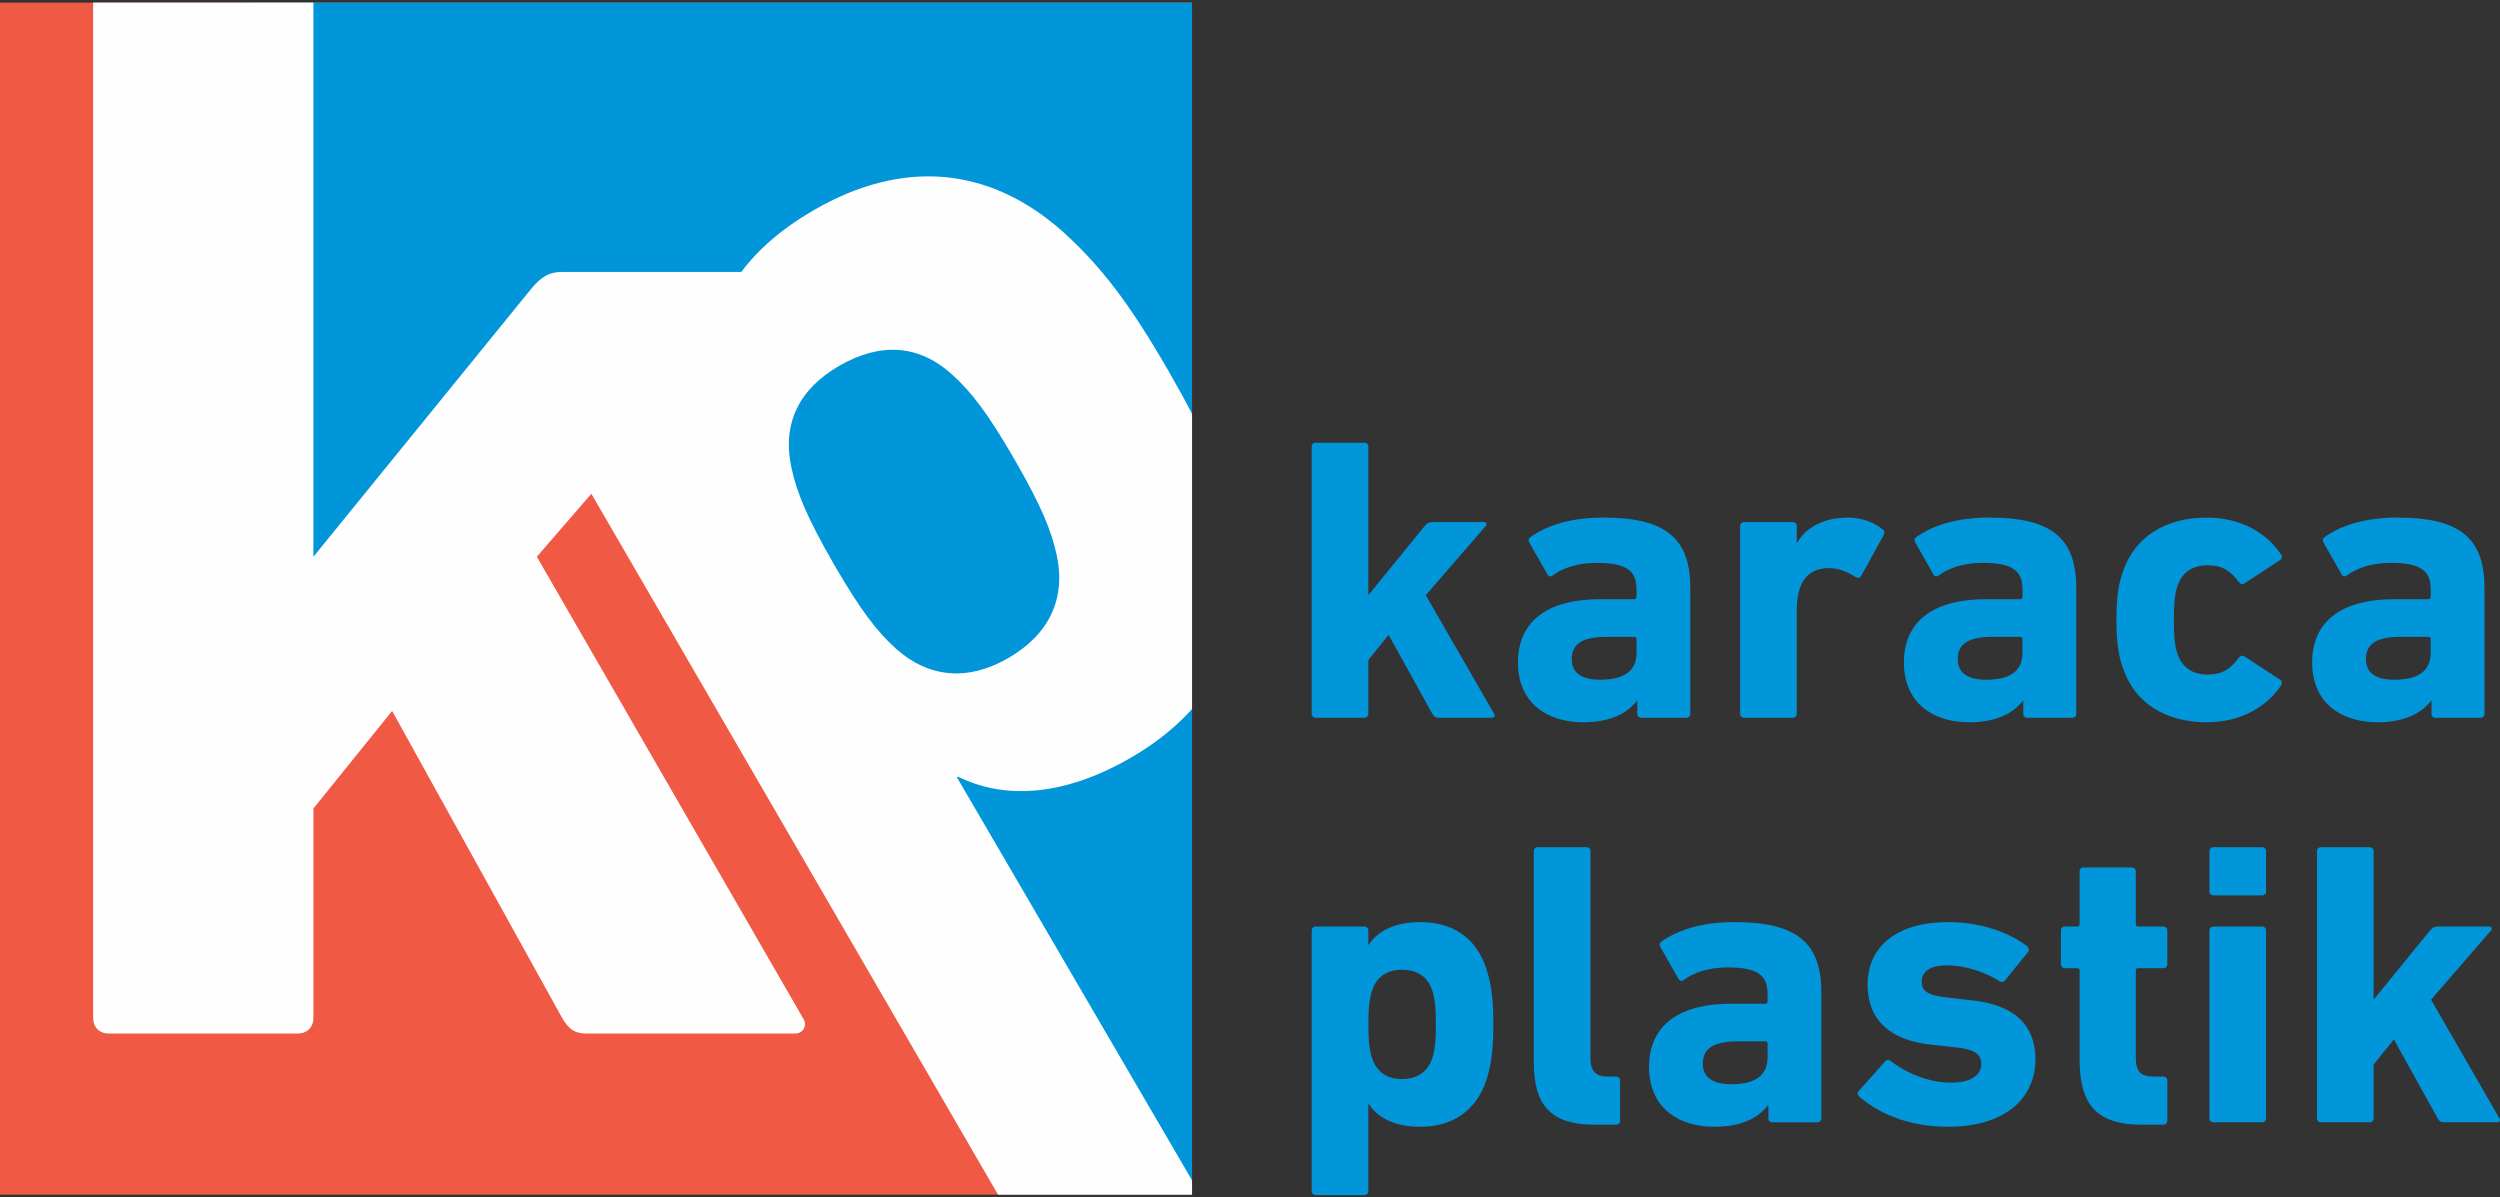
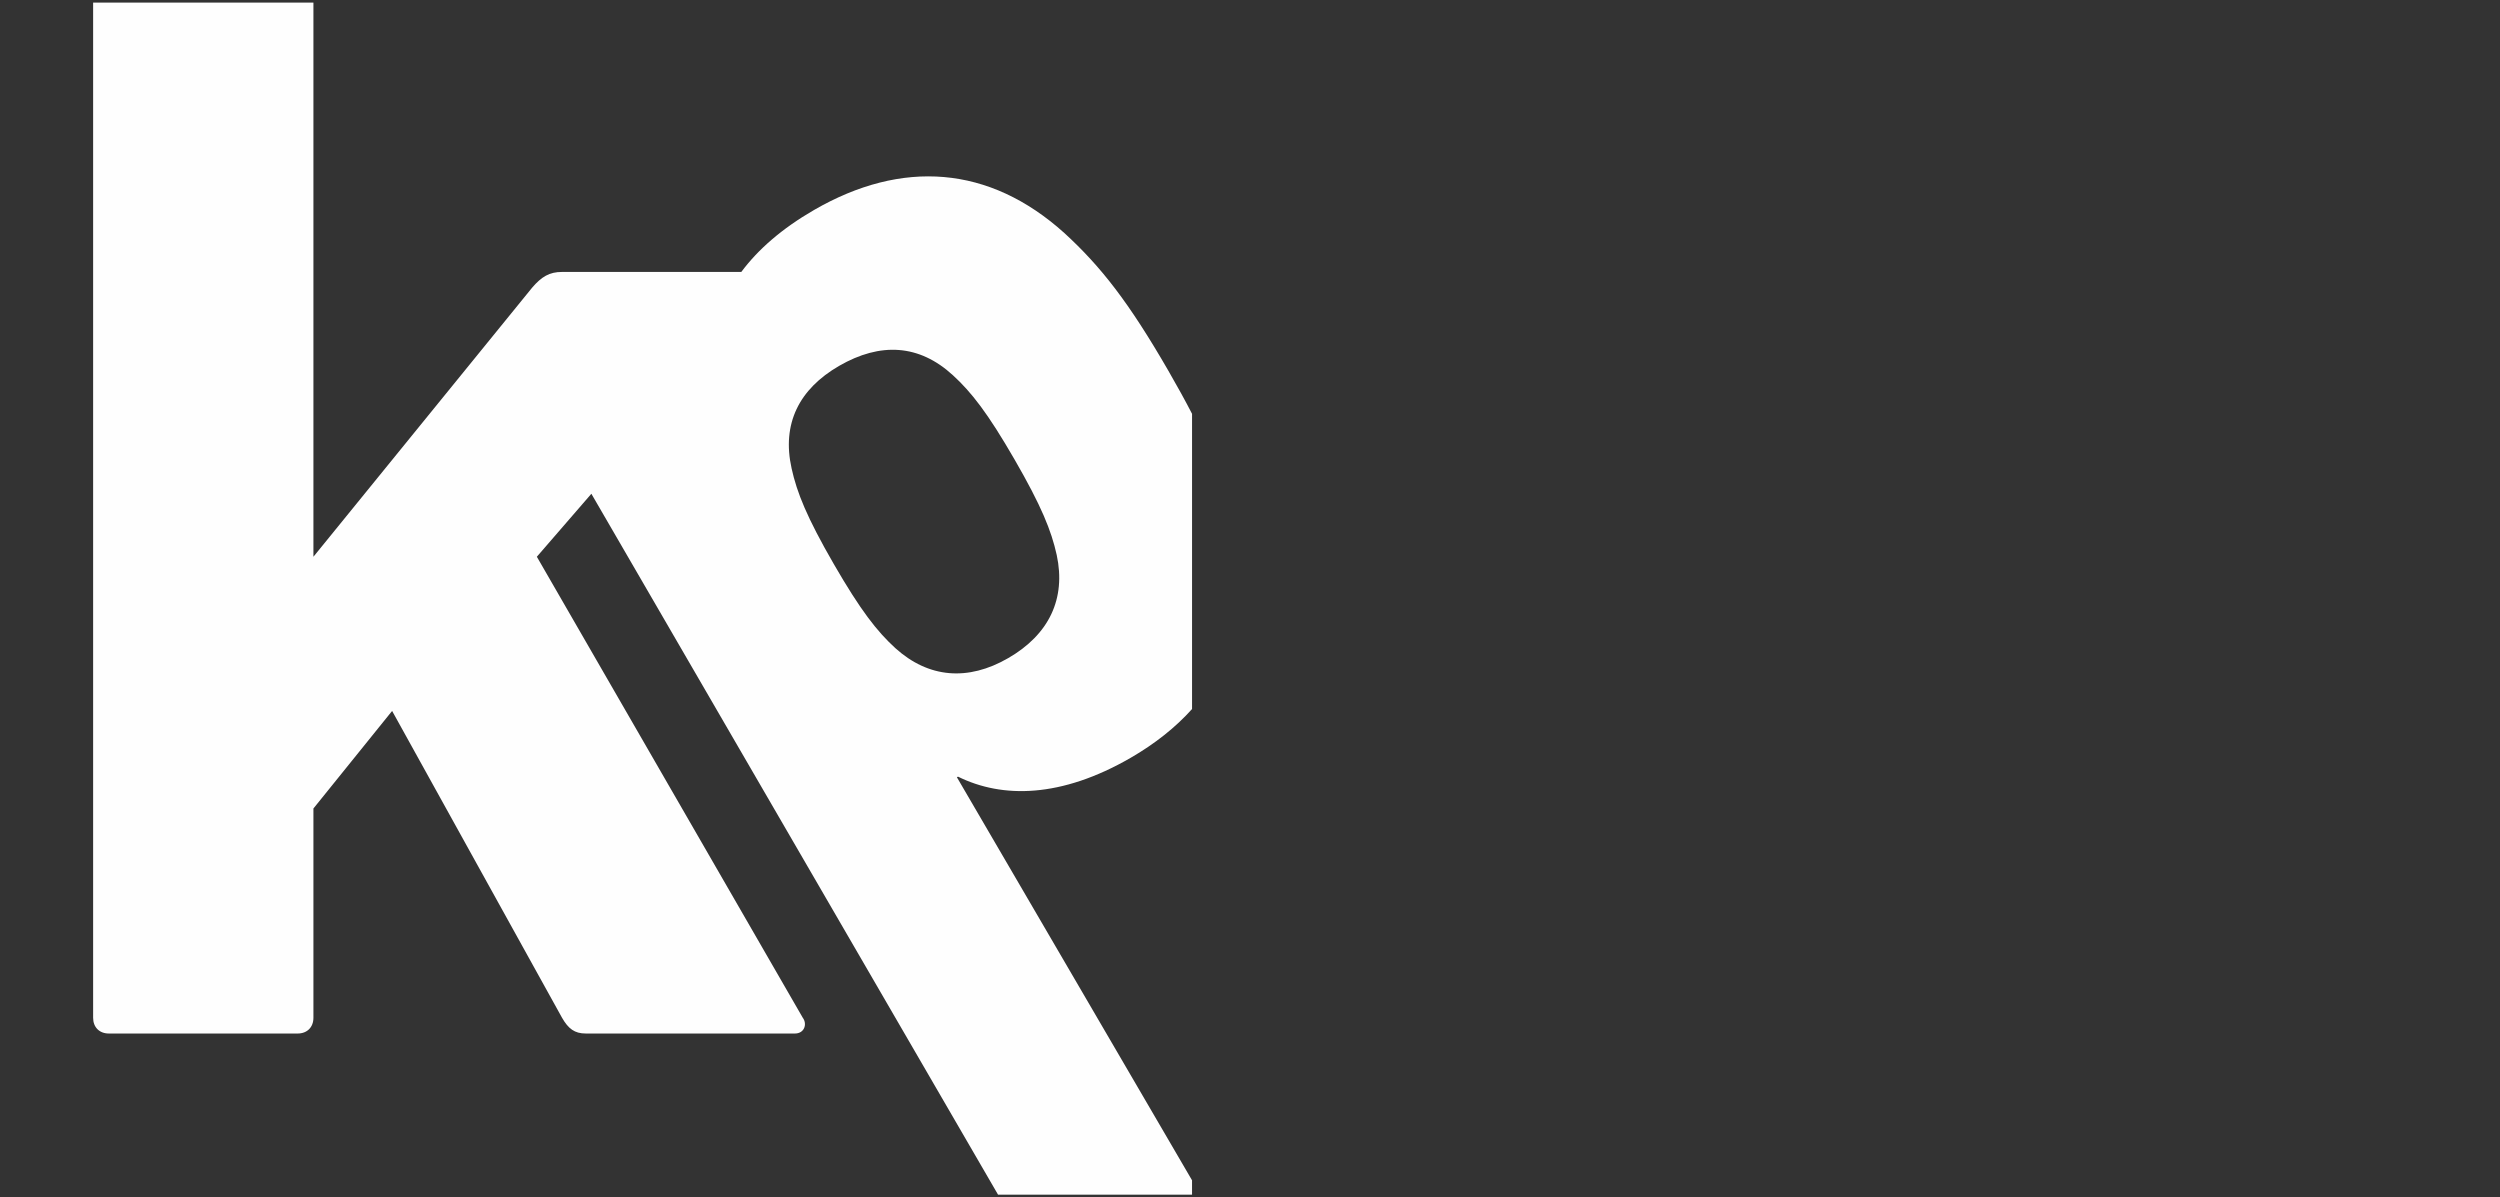
<svg xmlns="http://www.w3.org/2000/svg" viewBox="0 0 1817.21 870.29" style="shape-rendering:geometricPrecision; text-rendering:geometricPrecision; image-rendering:optimizeQuality; fill-rule:evenodd; clip-rule:evenodd">
  <rect x="0" y="0" width="1817.21" height="870.29" fill="#333333" stroke="none" />
  <defs>
    <style type="text/css">
   
    .str0 {stroke:#008CCF;stroke-width:7.62;stroke-miterlimit:3.864}
    .fil2 {fill:none;fill-rule:nonzero}
    .fil3 {fill:#FEFEFE}
    .fil4 {fill:#FEFEFE;fill-rule:nonzero}
    .fil1 {fill:#0033FF;fill-rule:nonzero}
    .fil0 {fill:#FF6600;fill-rule:nonzero}
   
  </style>
  </defs>
  <g id="Katman_x0020_1">
-     <polygon class="fil0" points="-0,868.38 866.47,868.38 866.47,1.91 -0,1.91 " style="fill: rgb(240, 89, 68);" />
-     <path d="M 186.2 495.77 L 183.93 1.91 L 866.47 1.91 L 866.47 868.38 L 731.05 868.38 L 386.466 273.722 Z" class="fil1" style="fill: rgb(1, 149, 217);" />
    <path class="fil4" d="M 577.83 751.24 L 425.71 751.24 C 417.7 751.24 413.13 747.81 408.54 739.81 L 285.02 516.77 L 227.82 587.68 L 227.82 739.82 C 227.82 746.68 223.25 751.25 216.37 751.25 L 79.12 751.25 C 72.26 751.25 67.69 746.68 67.69 739.82 L 67.69 1.91 L 227.82 1.91 L 227.82 404.69 L 386.8 209.1 C 393.68 201.08 399.39 197.67 408.53 197.67 L 538.845 197.67 C 550.844 181.535 568.187 166.215 591.81 152.58 C 655.58 115.76 718.96 120.1 773.62 169.35 C 800.34 193.81 820.63 219.88 849.26 269.47 C 855.78 280.76 861.47 291.11 866.48 300.8 L 866.48 515.39 C 854.48 528.75 839.53 540.64 821.76 550.9 C 771.39 579.98 728.66 580.51 696.35 564.53 L 695.56 564.98 L 866.47 857.94 L 866.47 868.38 L 725.46 868.38 L 429.852 358.91 L 390.23 404.69 L 583.54 739.82 C 586.95 744.39 584.67 751.25 577.81 751.25 Z M 732.72 478.46 C 762.64 461.19 774.91 435.2 768.12 403.45 C 764.22 385.76 757.02 367.86 737.48 334.02 C 717.94 300.16 706.04 285 692.67 272.77 C 668.11 250.21 639.93 248.65 610 265.92 C 580.88 282.74 568.15 307.93 575.4 340.48 C 579.3 358.16 586.48 376.04 606.02 409.9 C 625.56 443.74 637.46 458.92 650.83 471.14 C 674.94 492.91 703.58 495.27 732.71 478.45 Z" />
-     <path class="fil1" d="M1084.64 521.75c1.75,0 2.33,-1.75 1.42,-2.92l-49.68 -86.18 43.51 -50.26c1.17,-1.17 0.59,-2.92 -1.17,-2.92l-37.59 0c-2.42,0 -3.83,0.83 -5.59,2.92l-40.92 50.26 0 -107.93c0,-1.75 -1.17,-2.92 -2.92,-2.92l-35.26 0c-1.83,0 -3,1.17 -3,2.92l0 194.12c0,1.75 1.17,2.92 3,2.92l35.26 0c1.75,0 2.92,-1.17 2.92,-2.92l0 -39.09 14.75 -18.25 31.76 57.34c1.17,2 2.33,2.92 4.33,2.92l39.17 0zm141.11 0c1.75,0 2.92,-1.17 2.92,-2.92l0 -91.18c0,-35.59 -16.75,-51.43 -63.18,-51.43 -23.59,0 -40.92,5.58 -52.93,14.09 -1.5,0.92 -1.83,2.33 -0.92,4.09l13.25 23.25c0.83,1.5 2.33,1.75 3.83,0.58 6.75,-5 17.33,-9.08 31.75,-9.08 22.59,0 29.09,6.17 29.09,19.42l0 5.25c0,1.17 -0.58,1.75 -1.75,1.75l-25.34 0c-35.26,0 -59.1,14.42 -59.1,45.93 0,30.25 22.09,43.51 47.34,43.51 19.42,0 31.76,-6.17 39.09,-15.59l0.33 0 0 9.42c0,1.75 1.17,2.92 2.92,2.92l32.67 0zm-62.68 -27.67c-13.5,0 -20.59,-5 -20.59,-15 0,-11.17 8,-16.17 25.34,-16.17l20 0c1.17,0 1.75,0.59 1.75,1.83l0 9.67c0,13.25 -8.83,19.67 -26.5,19.67zm140.03 27.67c1.75,0 2.92,-1.17 2.92,-2.92l0 -75.02c0,-19.09 6.75,-30.25 22.09,-30.84 7,-0.33 13.83,2 20.59,6.42 1.75,0.92 2.92,0.92 4.08,-0.58l16.5 -30.01c0.83,-1.75 0.59,-2.92 -0.91,-4.08 -6.17,-5.25 -15.59,-8.5 -25.01,-8.5 -17.33,0 -30.25,6.75 -37.01,18.17l-0.33 0 0 -12c0,-1.75 -1.17,-2.92 -2.92,-2.92l-35.26 0c-1.83,0 -3,1.17 -3,2.92l0 136.44c0,1.75 1.17,2.92 3,2.92l35.26 0zm203.2 0c1.75,0 2.92,-1.17 2.92,-2.92l0 -91.18c0,-35.59 -16.75,-51.43 -63.18,-51.43 -23.59,0 -40.92,5.58 -52.93,14.09 -1.5,0.92 -1.83,2.33 -0.92,4.09l13.25 23.25c0.83,1.5 2.33,1.75 3.83,0.58 6.75,-5 17.33,-9.08 31.75,-9.08 22.59,0 29.09,6.17 29.09,19.42l0 5.25c0,1.17 -0.58,1.75 -1.75,1.75l-25.34 0c-35.26,0 -59.1,14.42 -59.1,45.93 0,30.25 22.09,43.51 47.34,43.51 19.42,0 31.76,-6.17 39.09,-15.59l0.33 0 0 9.42c0,1.75 1.17,2.92 2.92,2.92l32.67 0zm-62.68 -27.67c-13.5,0 -20.58,-5 -20.58,-15 0,-11.17 8,-16.17 25.34,-16.17l20 0c1.17,0 1.75,0.59 1.75,1.83l0 9.67c0,13.25 -8.83,19.67 -26.51,19.67zm160.61 30.92c24.42,0 43.51,-11.17 53.76,-26.75 0.92,-1.5 0.92,-3 -0.58,-4.17l-25.59 -16.75c-1.75,-1.17 -3.17,-0.83 -4.34,0.58 -6.25,8.59 -12.42,12.42 -22.67,12.42 -10.92,0 -18.84,-5 -22.09,-15.34 -2,-5.83 -2.58,-12.67 -2.58,-24.42 0,-11.75 0.58,-18.5 2.58,-24.42 3.25,-10.25 11.17,-15.25 22.09,-15.25 10.25,0 16.42,3.83 22.67,12.34 1.17,1.5 2.58,1.75 4.34,0.58l25.59 -16.75c1.5,-1.17 1.5,-2.67 0.58,-4.09 -10.25,-15.58 -29.34,-26.75 -53.76,-26.75 -30.01,0 -52.93,13.84 -61.43,40.26 -3,8.5 -4.42,19.09 -4.42,34.09 0,15 1.42,25.59 4.42,34.09 8.5,26.5 31.42,40.34 61.43,40.34zm198.79 -3.25c1.75,0 2.92,-1.17 2.92,-2.92l0 -91.18c0,-35.59 -16.75,-51.43 -63.18,-51.43 -23.59,0 -40.92,5.58 -52.92,14.09 -1.5,0.92 -1.83,2.33 -0.92,4.09l13.25 23.25c0.83,1.5 2.33,1.75 3.83,0.58 6.75,-5 17.33,-9.08 31.75,-9.08 22.59,0 29.09,6.17 29.09,19.42l0 5.25c0,1.17 -0.58,1.75 -1.75,1.75l-25.34 0c-35.26,0 -59.09,14.42 -59.09,45.93 0,30.25 22.09,43.51 47.34,43.51 19.42,0 31.76,-6.17 39.09,-15.59l0.33 0 0 9.42c0,1.75 1.17,2.92 2.92,2.92l32.67 0zm-62.68 -27.67c-13.5,0 -20.59,-5 -20.59,-15 0,-11.17 8,-16.17 25.34,-16.17l20 0c1.17,0 1.75,0.59 1.75,1.83l0 9.67c0,13.25 -8.83,19.67 -26.5,19.67z" style="fill: rgb(1, 149, 217);" />
-     <path class="fil1" d="M991.71 868.71c1.75,0 2.92,-1.17 2.92,-2.92l0 -63.26 0.33 0c6.42,9.75 18.5,16.5 37.34,16.5 23.76,0 40.84,-11.75 48.18,-34.09 3.58,-11.17 5,-22.09 5,-40.34 0,-18.5 -1.42,-29.09 -5,-40.26 -7.34,-22.67 -24.42,-34.09 -48.18,-34.09 -18.83,0 -30.92,6.75 -37.34,16.42l-0.33 0 0 -10.25c0,-1.75 -1.17,-2.92 -2.92,-2.92l-35.26 0c-1.83,0 -3,1.17 -3,2.92l0 189.37c0,1.75 1.17,2.92 3,2.92l35.26 0zm27.34 -84.35c-10.92,0 -18.5,-5.33 -21.75,-15.34 -1.75,-5.58 -2.67,-11.75 -2.67,-24.42 0,-12.59 0.92,-18.84 2.67,-24.42 3.25,-10.25 10.83,-15.25 21.75,-15.25 11.17,0 18.84,5 22.09,15.25 1.75,5.58 2.58,11.84 2.58,24.42 0,12.67 -0.83,18.84 -2.58,24.42 -3.25,10 -10.92,15.34 -22.09,15.34zm155.53 33.17c1.83,0 3,-1.17 3,-2.92l0 -29.09c0,-1.83 -1.17,-3 -3,-3l-6.17 0c-8.5,0 -12.34,-3.83 -12.34,-13.5l0 -150.28c0,-1.75 -1.17,-2.92 -2.92,-2.92l-35.34 0c-1.75,0 -2.92,1.17 -2.92,2.92l0 153.53c0,31.42 12.67,45.26 44.09,45.26l15.59 0zm146.44 -1.75c1.75,0 2.92,-1.17 2.92,-2.92l0 -91.18c0,-35.59 -16.75,-51.42 -63.18,-51.42 -23.59,0 -40.92,5.58 -52.92,14.09 -1.5,0.92 -1.83,2.33 -0.92,4.08l13.25 23.25c0.83,1.5 2.33,1.75 3.83,0.59 6.75,-5 17.33,-9.08 31.75,-9.08 22.59,0 29.09,6.17 29.09,19.42l0 5.25c0,1.17 -0.58,1.75 -1.75,1.75l-25.34 0c-35.26,0 -59.09,14.42 -59.09,45.93 0,30.25 22.09,43.51 47.34,43.51 19.42,0 31.76,-6.17 39.09,-15.59l0.33 0 0 9.42c0,1.75 1.17,2.92 2.92,2.92l32.67 0zm-62.68 -27.67c-13.5,0 -20.59,-5 -20.59,-15 0,-11.17 8,-16.17 25.34,-16.17l20 0c1.17,0 1.75,0.58 1.75,1.83l0 9.67c0,13.25 -8.83,19.67 -26.5,19.67zm157.69 30.92c40.51,0 63.18,-19.75 63.51,-48.84 0,-23.84 -13.84,-40 -47.34,-43.17l-15.59 -1.83c-16.17,-1.42 -19.75,-5.25 -19.75,-11.75 0,-7 5.92,-11.75 17.92,-11.75 14.75,0 28.84,5.33 38.59,11.5 1.42,0.83 2.92,0.83 4.08,-0.58l16.5 -20.34c1.17,-1.42 0.83,-3.17 -0.33,-4.42 -13.25,-10 -33.51,-17.59 -57.59,-17.59 -37.09,0 -58.51,17.59 -58.51,45.59 0,25.51 16.42,40.51 46.43,43.51l15.83 1.75c16.5,1.42 20.33,5.58 20.33,12.33 0,7.92 -7.08,13.5 -22.08,13.5 -14.67,0 -30.84,-5.84 -43.51,-15.59 -1.5,-1.17 -2.92,-1.17 -4.09,0l-19.17 21.51c-1.17,1.17 -1.17,2.92 0,4.08 13.58,11.75 35,22.09 64.76,22.09zm156.45 -1.5c1.75,0 2.92,-1.17 2.92,-2.92l0 -29.09c0,-1.83 -1.17,-3 -2.92,-3l-7.09 0c-9.42,0 -12.92,-3.5 -12.92,-14.09l0 -62.93c0,-1.17 0.58,-1.75 1.75,-1.75l18.25 0c1.75,0 2.92,-1.17 2.92,-2.92l0 -24.42c0,-1.75 -1.17,-2.92 -2.92,-2.92l-18.25 0c-1.17,0 -1.75,-0.67 -1.75,-1.83l0 -38.17c0,-1.75 -1.17,-3 -2.92,-3l-35.01 0c-1.75,0 -2.92,1.25 -2.92,3l0 38.17c0,1.17 -0.67,1.83 -1.83,1.83l-8.75 0c-1.83,0 -3,1.17 -3,2.92l0 24.42c0,1.75 1.17,2.92 3,2.92l8.75 0c1.17,0 1.83,0.58 1.83,1.75l0 64.68c0,32.67 12.34,47.34 45.26,47.34l15.59 0zm71.76 -166.7c1.75,0 2.92,-1.17 2.92,-2.92l0 -29.17c0,-1.75 -1.17,-2.92 -2.92,-2.92l-35.26 0c-1.83,0 -3,1.17 -3,2.92l0 29.17c0,1.75 1.17,2.92 3,2.92l35.26 0zm0 164.95c1.75,0 2.92,-1.17 2.92,-2.92l0 -136.44c0,-1.75 -1.17,-2.92 -2.92,-2.92l-35.26 0c-1.83,0 -3,1.17 -3,2.92l0 136.44c0,1.75 1.17,2.92 3,2.92l35.26 0zm171.12 0c1.75,0 2.33,-1.75 1.42,-2.92l-49.68 -86.18 43.51 -50.26c1.17,-1.17 0.59,-2.92 -1.17,-2.92l-37.59 0c-2.42,0 -3.83,0.83 -5.59,2.92l-40.92 50.26 0 -107.94c0,-1.75 -1.17,-2.92 -2.92,-2.92l-35.26 0c-1.83,0 -3,1.17 -3,2.92l0 194.12c0,1.75 1.17,2.92 3,2.92l35.26 0c1.75,0 2.92,-1.17 2.92,-2.92l0 -39.09 14.75 -18.25 31.76 57.34c1.17,2 2.33,2.92 4.33,2.92l39.18 0z" style="fill: rgb(1, 149, 217);" />
  </g>
</svg>